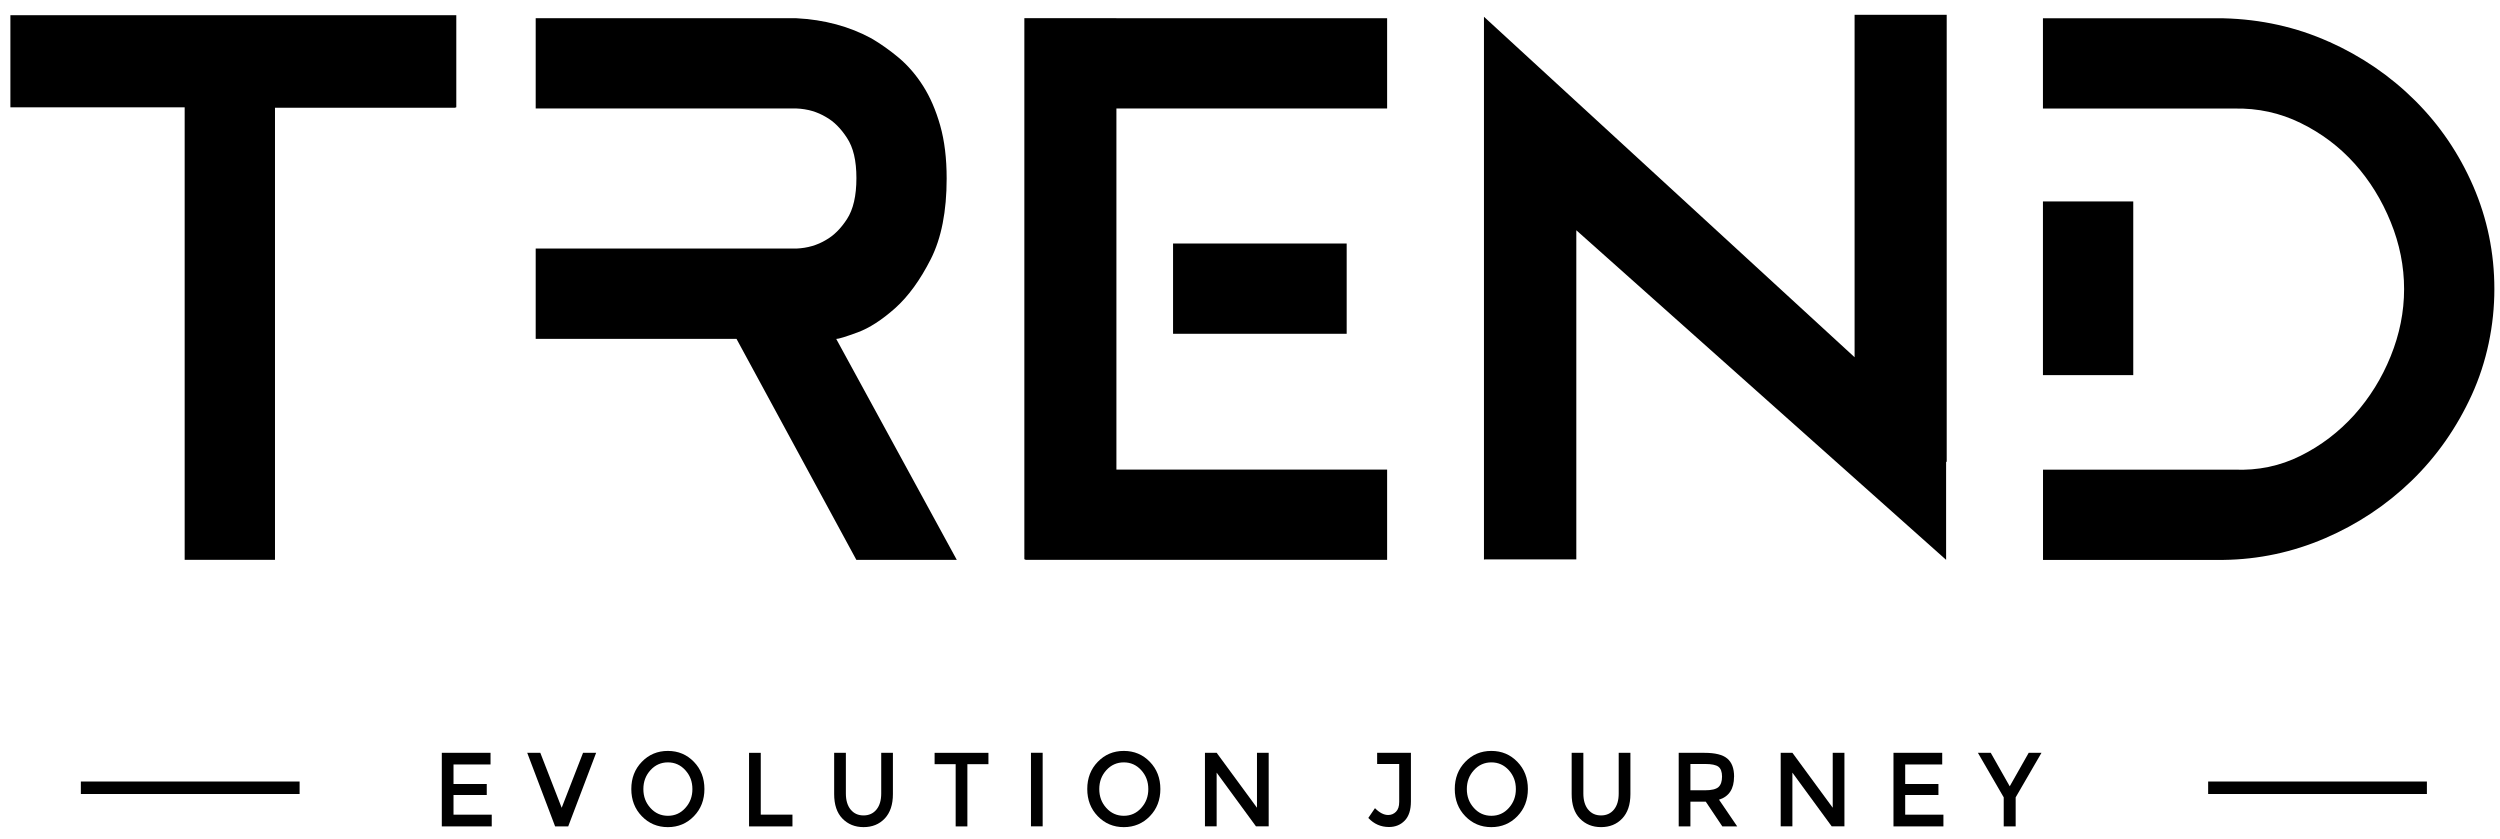
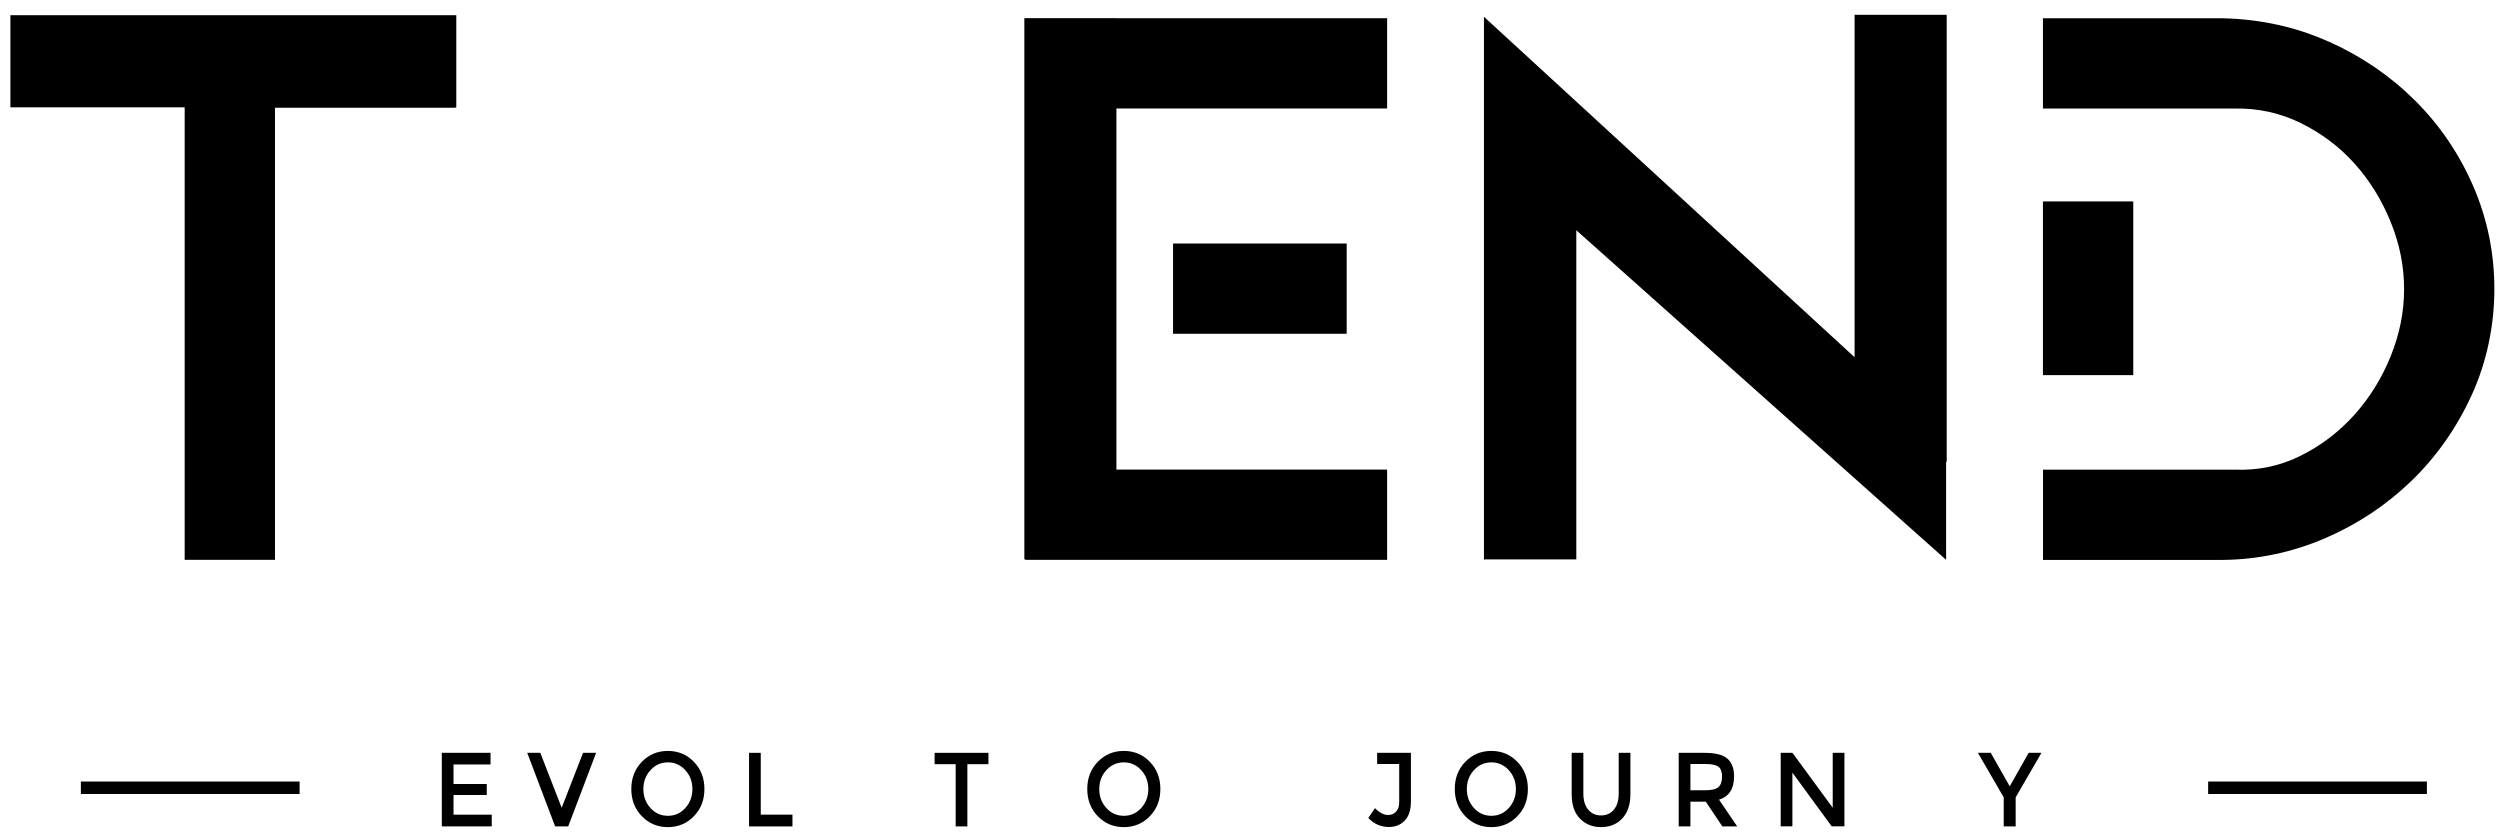
<svg xmlns="http://www.w3.org/2000/svg" width="158" height="53" viewBox="0 0 158 53" fill="none">
  <path d="M31.002 47.575V48.314H28.662V49.547H30.763V50.245H28.662V51.489H31.078V52.229H27.922V47.579H31.006L31.002 47.575Z" fill="black" />
  <path d="M35.911 52.229H35.084L33.321 47.579H34.148L35.498 51.053L36.848 47.579H37.675L35.911 52.229Z" fill="black" />
  <path d="M43.855 51.584C43.411 52.043 42.861 52.275 42.209 52.275C41.556 52.275 41.006 52.043 40.563 51.584C40.119 51.125 39.899 50.553 39.899 49.866C39.899 49.18 40.119 48.607 40.563 48.148C41.006 47.689 41.553 47.458 42.209 47.458C42.865 47.458 43.411 47.689 43.855 48.148C44.299 48.607 44.519 49.18 44.519 49.866C44.519 50.553 44.299 51.125 43.855 51.584ZM43.312 48.675C43.013 48.345 42.645 48.182 42.213 48.182C41.78 48.182 41.408 48.345 41.109 48.675C40.809 49.005 40.661 49.4 40.661 49.87C40.661 50.34 40.809 50.735 41.109 51.065C41.408 51.395 41.776 51.558 42.213 51.558C42.649 51.558 43.017 51.395 43.312 51.065C43.612 50.735 43.76 50.34 43.76 49.87C43.76 49.4 43.612 49.005 43.312 48.675Z" fill="black" />
  <path d="M47.34 52.229V47.579H48.08V51.485H50.083V52.229H47.34Z" fill="black" />
-   <path d="M53.762 51.163C53.963 51.413 54.236 51.535 54.578 51.535C54.919 51.535 55.192 51.409 55.393 51.163C55.594 50.916 55.693 50.579 55.693 50.15V47.575H56.432V50.184C56.432 50.856 56.258 51.368 55.913 51.732C55.568 52.096 55.12 52.274 54.578 52.274C54.035 52.274 53.588 52.092 53.239 51.732C52.89 51.371 52.719 50.856 52.719 50.184V47.575H53.459V50.15C53.459 50.575 53.557 50.913 53.758 51.163H53.762Z" fill="black" />
  <path d="M61.138 48.296V52.229H60.398V48.296H59.067V47.579H62.469V48.296H61.138Z" fill="black" />
-   <path d="M65.157 47.575H65.896V52.225H65.157V47.575Z" fill="black" />
  <path d="M72.671 51.584C72.228 52.043 71.677 52.275 71.025 52.275C70.373 52.275 69.823 52.043 69.379 51.584C68.935 51.125 68.715 50.553 68.715 49.866C68.715 49.18 68.935 48.607 69.379 48.148C69.823 47.689 70.369 47.458 71.025 47.458C71.681 47.458 72.228 47.689 72.671 48.148C73.115 48.607 73.335 49.18 73.335 49.866C73.335 50.553 73.115 51.125 72.671 51.584ZM72.125 48.675C71.826 48.345 71.458 48.182 71.025 48.182C70.593 48.182 70.221 48.345 69.921 48.675C69.622 49.005 69.474 49.4 69.474 49.87C69.474 50.34 69.622 50.735 69.921 51.065C70.221 51.395 70.589 51.558 71.025 51.558C71.461 51.558 71.829 51.395 72.125 51.065C72.425 50.735 72.573 50.34 72.573 49.87C72.573 49.4 72.425 49.005 72.125 48.675Z" fill="black" />
-   <path d="M79.441 47.575H80.181V52.225H79.377L76.892 48.83V52.225H76.153V47.575H76.892L79.441 51.049V47.575Z" fill="black" />
  <path d="M87.035 48.28V47.575H89.17V50.643C89.17 51.186 89.041 51.591 88.779 51.861C88.521 52.13 88.188 52.267 87.782 52.267C87.27 52.267 86.837 52.077 86.477 51.694L86.898 51.076C87.183 51.364 87.459 51.508 87.733 51.508C87.926 51.508 88.089 51.44 88.226 51.303C88.362 51.167 88.43 50.958 88.43 50.685V48.284H87.038L87.035 48.28Z" fill="black" />
  <path d="M95.898 51.584C95.454 52.043 94.904 52.275 94.252 52.275C93.599 52.275 93.049 52.043 92.606 51.584C92.162 51.125 91.942 50.553 91.942 49.866C91.942 49.18 92.162 48.607 92.606 48.148C93.049 47.689 93.596 47.458 94.252 47.458C94.908 47.458 95.454 47.689 95.898 48.148C96.342 48.607 96.562 49.18 96.562 49.866C96.562 50.553 96.342 51.125 95.898 51.584ZM95.356 48.675C95.056 48.345 94.688 48.182 94.255 48.182C93.823 48.182 93.451 48.345 93.152 48.675C92.852 49.005 92.704 49.4 92.704 49.87C92.704 50.34 92.852 50.735 93.152 51.065C93.451 51.395 93.819 51.558 94.255 51.558C94.692 51.558 95.06 51.395 95.356 51.065C95.655 50.735 95.803 50.34 95.803 49.87C95.803 49.4 95.655 49.005 95.356 48.675Z" fill="black" />
  <path d="M100.372 51.163C100.573 51.413 100.846 51.535 101.187 51.535C101.528 51.535 101.802 51.409 102.003 51.163C102.204 50.916 102.302 50.579 102.302 50.15V47.575H103.042V50.184C103.042 50.856 102.867 51.368 102.522 51.732C102.177 52.096 101.729 52.274 101.187 52.274C100.645 52.274 100.197 52.092 99.848 51.732C99.499 51.371 99.329 50.856 99.329 50.184V47.575H100.068V50.15C100.068 50.575 100.167 50.913 100.368 51.163H100.372Z" fill="black" />
  <path d="M109.591 49.088C109.591 49.854 109.276 50.34 108.643 50.541L109.792 52.229H108.852L107.805 50.666H106.834V52.229H106.094V47.579H107.725C108.393 47.579 108.874 47.696 109.163 47.939C109.451 48.178 109.595 48.561 109.595 49.088H109.591ZM108.605 49.744C108.757 49.608 108.833 49.384 108.833 49.081C108.833 48.777 108.753 48.569 108.601 48.455C108.446 48.341 108.169 48.284 107.774 48.284H106.834V49.946H107.756C108.173 49.946 108.457 49.877 108.609 49.741L108.605 49.744Z" fill="black" />
  <path d="M115.828 47.575H116.568V52.225H115.763L113.279 48.83V52.225H112.54V47.575H113.279L115.828 51.049V47.575Z" fill="black" />
-   <path d="M122.748 47.575V48.314H120.408V49.547H122.509V50.245H120.408V51.489H122.824V52.229H119.668V47.579H122.752L122.748 47.575Z" fill="black" />
  <path d="M127.39 52.229H126.635V50.393L125.004 47.579H125.816L127.015 49.695L128.213 47.579H129.021L127.39 50.393V52.229Z" fill="black" />
  <path d="M153.38 49.392V50.181H139.555V49.392H153.38Z" fill="black" />
  <path d="M18.935 49.392V50.181H5.11V49.392H18.935Z" fill="black" />
-   <path d="M60.467 35.382H54.121L46.547 21.417H33.856V15.709H50.332C51.03 15.679 51.656 15.496 52.206 15.163C52.691 14.89 53.135 14.454 53.529 13.847C53.924 13.24 54.125 12.379 54.125 11.26C54.125 10.141 53.928 9.322 53.529 8.715C53.135 8.108 52.695 7.672 52.206 7.399C51.656 7.069 51.034 6.883 50.332 6.856H33.856V1.152H50.332C52.096 1.243 53.681 1.668 55.081 2.43C55.657 2.768 56.238 3.177 56.818 3.663C57.394 4.152 57.903 4.744 58.346 5.442C58.79 6.143 59.147 6.97 59.42 7.93C59.693 8.889 59.829 10.008 59.829 11.283C59.829 13.354 59.496 15.049 58.828 16.373C58.157 17.696 57.406 18.732 56.571 19.479C55.733 20.222 54.944 20.734 54.197 21.008C53.45 21.281 53.002 21.421 52.85 21.421L60.47 35.386L60.467 35.382Z" fill="black" />
  <path d="M147.19 2.635C149.261 3.564 151.074 4.805 152.633 6.356C154.192 7.907 155.417 9.713 156.308 11.764C157.196 13.816 157.644 15.986 157.644 18.269C157.644 20.552 157.166 22.874 156.217 24.956C155.265 27.038 153.995 28.851 152.409 30.387C150.82 31.923 148.996 33.133 146.944 34.017C144.888 34.901 142.749 35.356 140.53 35.386H129.118V29.682H141.213C142.704 29.743 144.096 29.454 145.389 28.809C146.682 28.169 147.813 27.304 148.791 26.223C149.762 25.138 150.532 23.902 151.093 22.51C151.655 21.121 151.939 19.707 151.939 18.269C151.939 16.832 151.658 15.421 151.093 14.033C150.528 12.641 149.77 11.412 148.81 10.342C147.85 9.273 146.716 8.419 145.408 7.778C144.099 7.133 142.7 6.83 141.209 6.86H129.114V1.156H140.526C142.897 1.217 145.12 1.71 147.19 2.639V2.635Z" fill="black" />
  <path d="M28.838 0.961H0.657V6.783H11.671V35.381H17.379V6.809H28.788V6.783H28.838V0.961Z" fill="black" />
  <path d="M87.666 1.152H70.557V1.148H64.739V35.352H64.799V35.382H87.666V29.678H70.557V6.856H87.666V1.152Z" fill="black" />
  <path d="M85.11 15.39H74.137V21.095H85.11V15.39Z" fill="black" />
  <path d="M123.032 0.935H117.21V22.577L93.786 1.06V35.382L93.824 35.352H99.623V14.552L122.994 35.382V29.184H123.032V0.935Z" fill="black" />
  <path d="M134.822 12.731H129.114V23.708H134.822V12.731Z" fill="black" />
</svg>